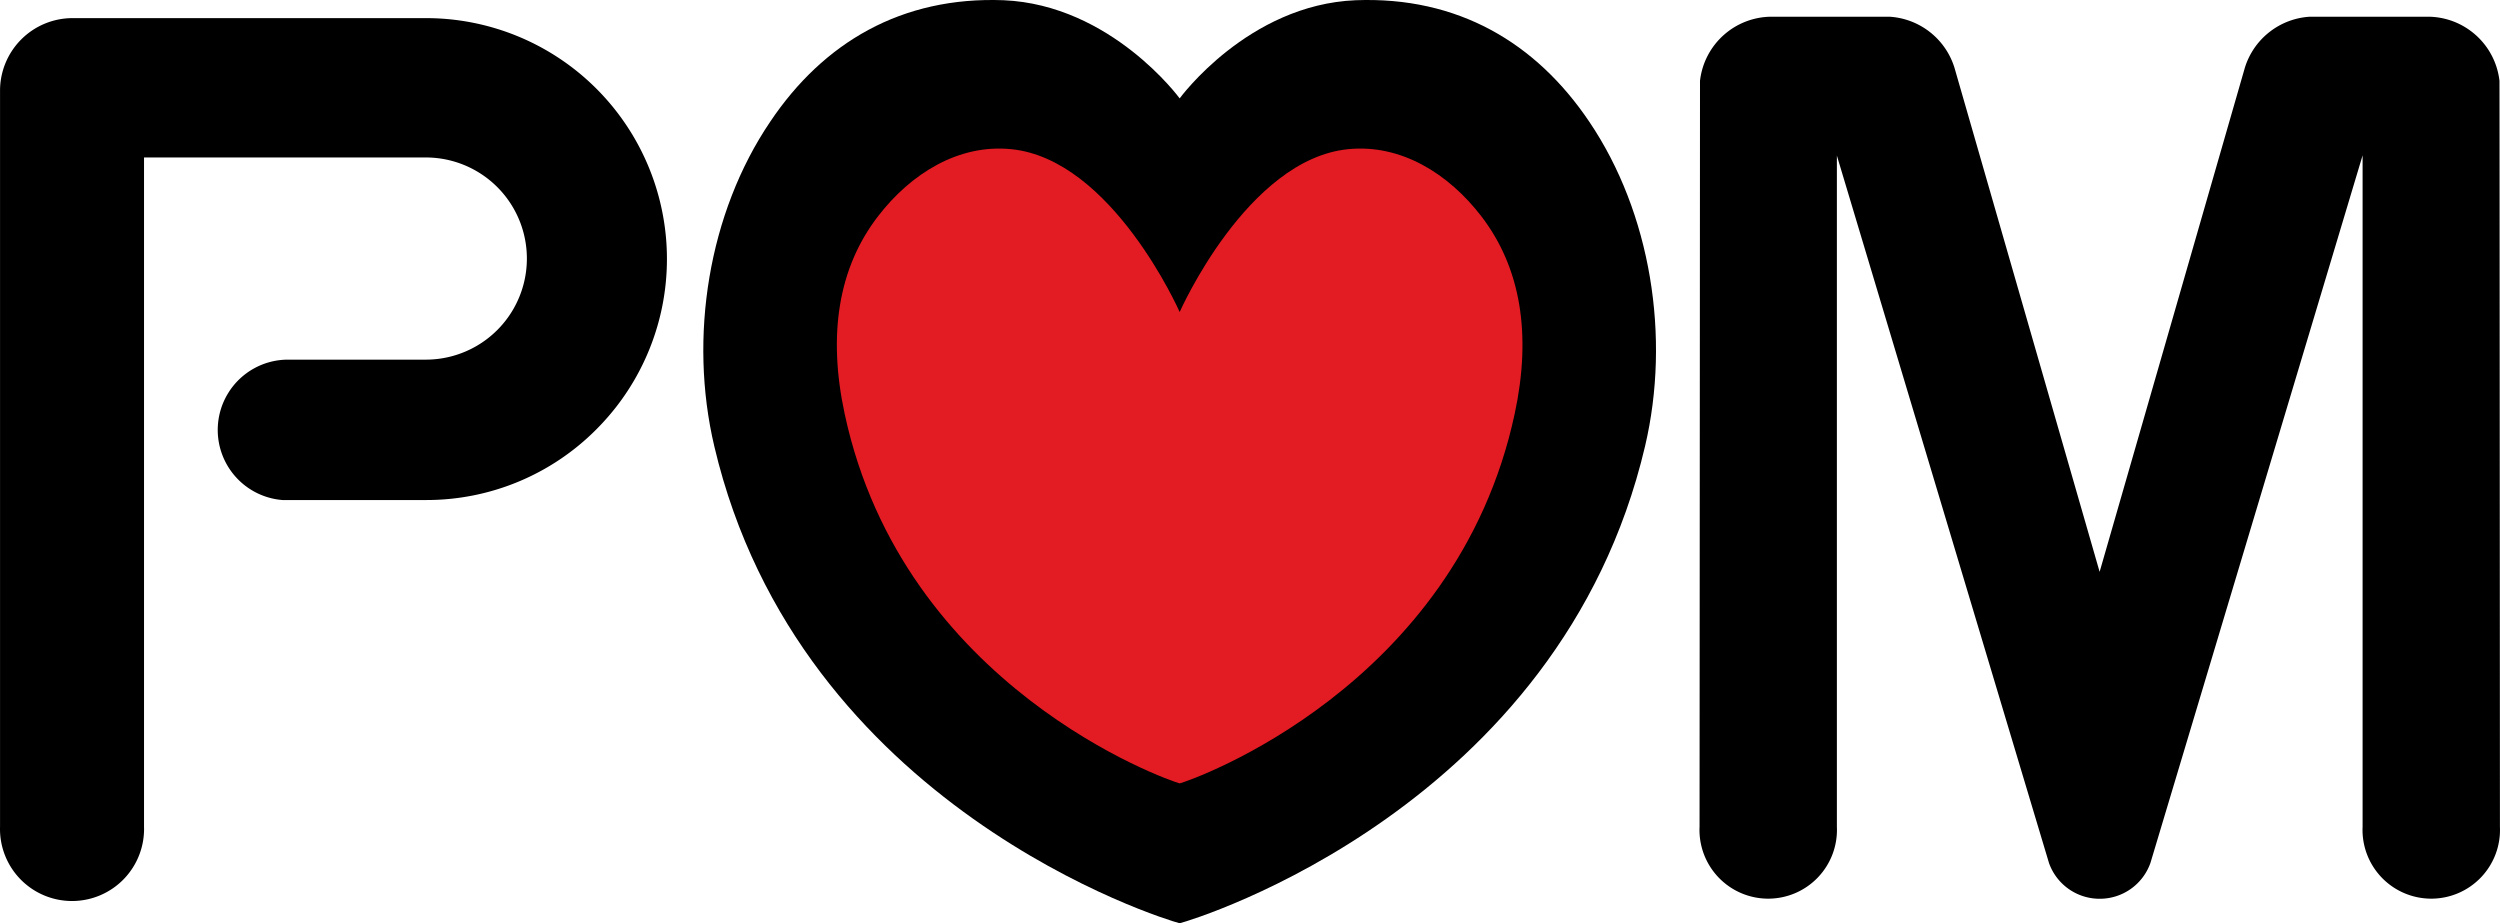
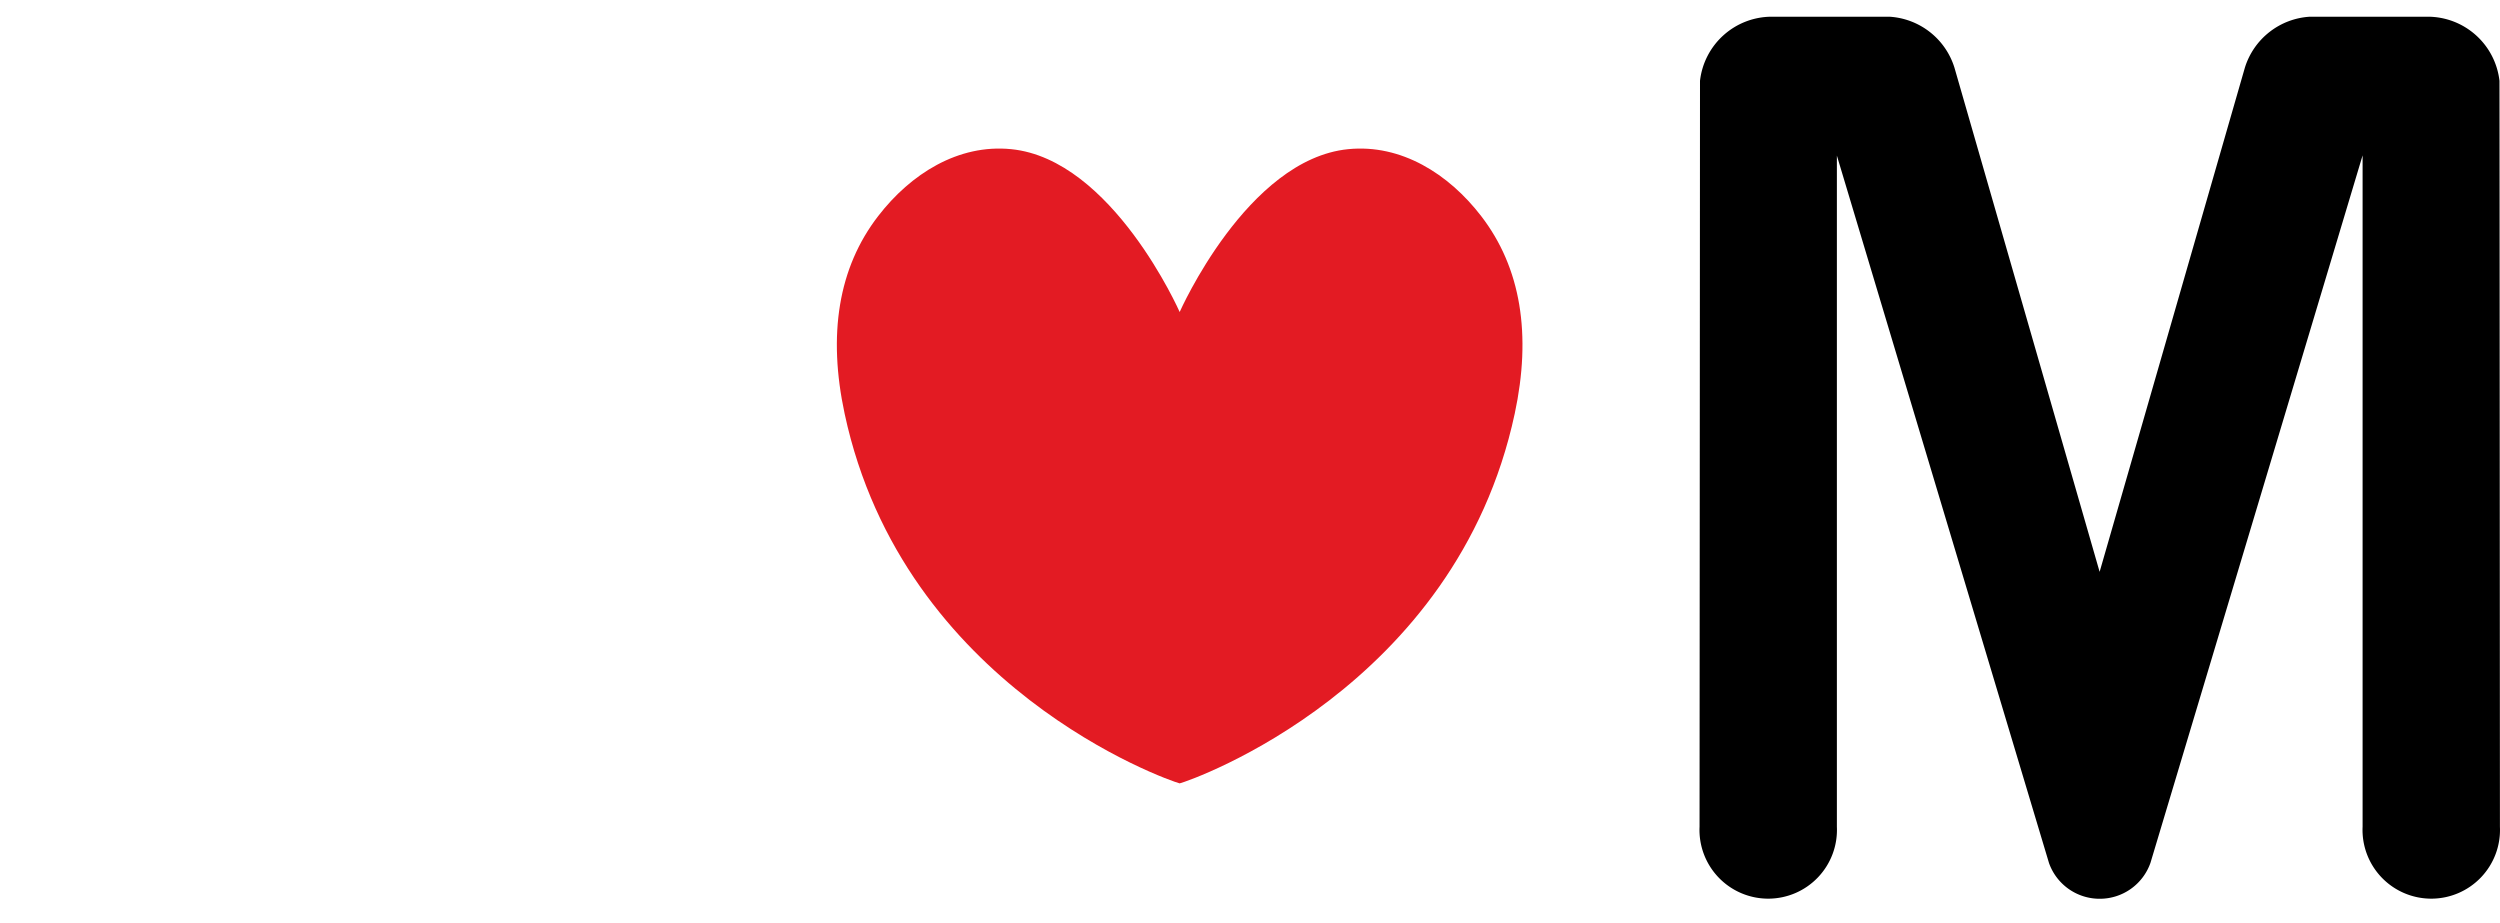
<svg xmlns="http://www.w3.org/2000/svg" xmlns:ns1="http://sodipodi.sourceforge.net/DTD/sodipodi-0.dtd" xmlns:ns2="http://www.inkscape.org/namespaces/inkscape" class="svg-logo black" viewBox="0 0 1000 369.301" version="1.1" id="svg15" ns1:docname="a.svg" width="1000" height="369.301" ns2:version="0.92.4 (5da689c313, 2019-01-14)">
  <defs id="defs19" />
  <ns1:namedview pagecolor="#ffffff" bordercolor="#666666" borderopacity="1" objecttolerance="10" gridtolerance="10" guidetolerance="10" ns2:pageopacity="0" ns2:pageshadow="2" ns2:window-width="1920" ns2:window-height="1017" id="namedview17" showgrid="false" fit-margin-top="0" fit-margin-left="0" fit-margin-right="0" fit-margin-bottom="0" ns2:zoom="0.95150528" ns2:cx="566.75013" ns2:cy="65.792041" ns2:window-x="1912" ns2:window-y="-8" ns2:window-maximized="1" ns2:current-layer="svg15" />
-   <path class="path-fill" d="M 170.318,7.25 A 96.353,96.353 0 0 1 238.547,171.742 95.844,95.844 0 0 1 170.318,200.016 h -57.327 a 28.124,28.124 0 0 1 2.396,-56.159 h 54.931 a 40.434,40.434 0 1 0 0,-80.869 H 57.611 V 330.664 a 28.813,28.813 0 1 1 -57.596,0 V 36.302 A 29.023,29.023 0 0 1 28.858,7.25 Z" id="path7" ns2:connector-curvature="0" style="stroke-width:2.995" />
-   <path class="path-fill" d="m 635.702,48.672 c -21.355,-31.689 -52.654,-50.139 -93.418,-48.581 -43.1,1.767 -70.416,39.266 -70.416,39.266 0,0 -27.316,-37.379 -70.416,-39.266 -40.794,-1.557 -72.093,16.893 -93.358,48.581 -24.74,36.541 -32.677,86.2 -22.374,129.839 33.995,144.425 179.978,189.262 186.148,190.79 6.17,-1.528 152.183,-46.365 186.148,-190.79 10.273,-43.639 2.366,-93.298 -22.314,-129.839 z" id="path9" ns2:connector-curvature="0" style="stroke-width:2.995" />
  <path d="m 605.87,165.542 c -23.482,109.502 -129.24,146.612 -134.002,147.81 -4.792,-1.228 -110.52,-38.338 -134.002,-147.81 -6.799,-31.629 -2.576,-58.435 13.418,-79.131 13.029,-16.893 32.018,-28.843 53.164,-26.747 40.494,4.013 67.42,65.144 67.42,65.144 0,0 26.956,-61.131 67.42,-65.144 21.176,-2.097 40.165,9.854 53.164,26.747 15.964,20.696 20.217,47.503 13.418,79.131 z" id="path11" ns2:connector-curvature="0" style="fill:#e31b23;stroke-width:2.995" />
  <path class="path-fill" d="M 839.88,359.507 A 21.475,21.475 0 0 0 860.187,345.131 L 945.039,62.15 V 330.694 a 27.495,27.495 0 1 0 54.931,0 c 0,0 -0.15,-298.255 -0.18,-298.375 A 28.933,28.933 0 0 0 971.157,6.681 H 924.013 A 29.053,29.053 0 0 0 897.956,27.048 L 839.85,228.74 781.775,27.048 A 29.053,29.053 0 0 0 755.717,6.681 H 708.633 A 28.933,28.933 0 0 0 680,32.319 c 0,0 -0.18,298.375 -0.18,298.375 a 27.495,27.495 0 1 0 54.931,0 V 62.24 l 84.852,282.98 a 21.475,21.475 0 0 0 20.277,14.287 z" id="path13" ns2:connector-curvature="0" style="stroke-width:2.995" />
</svg>